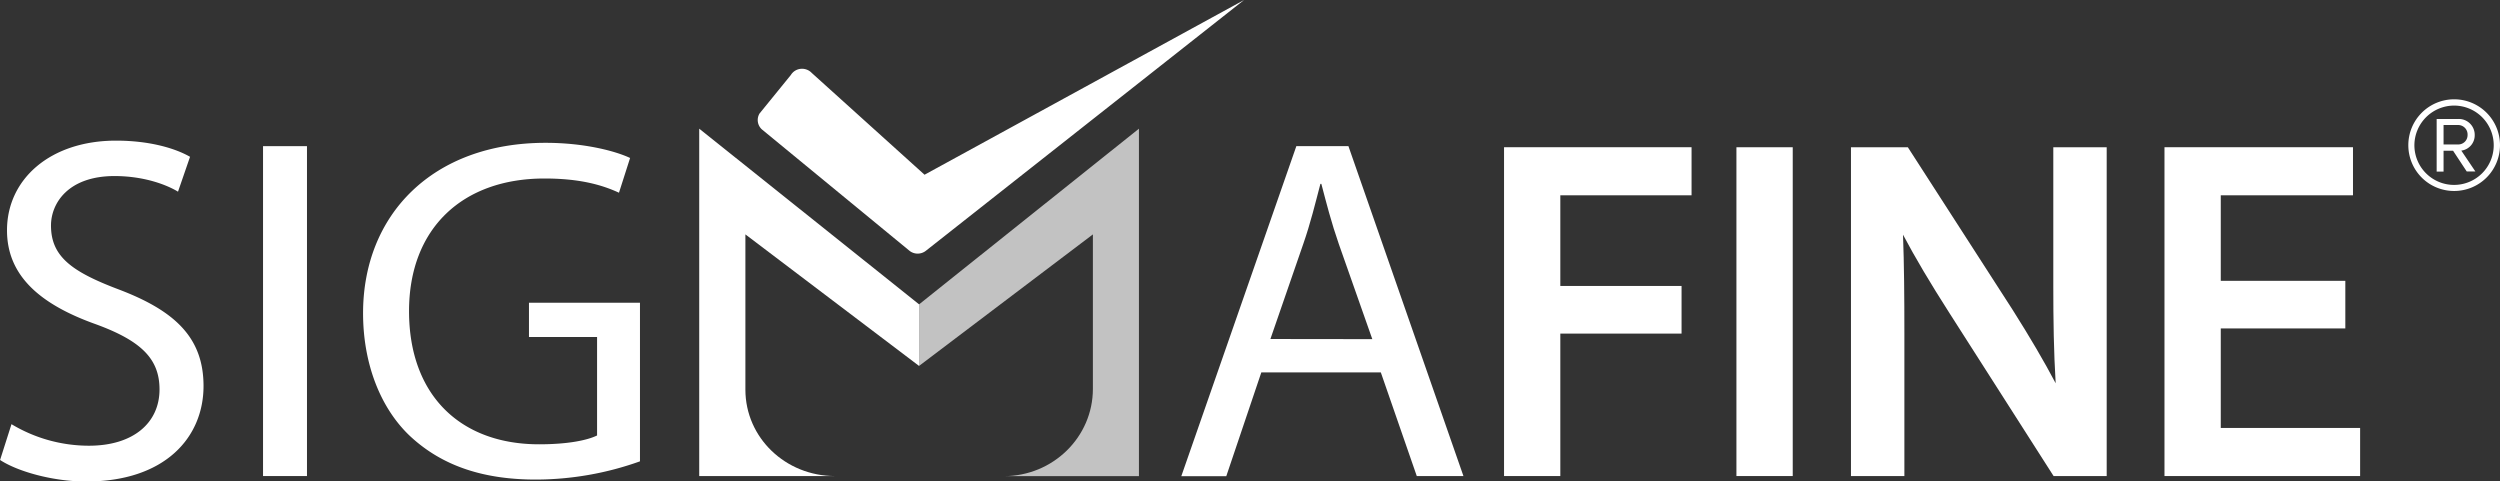
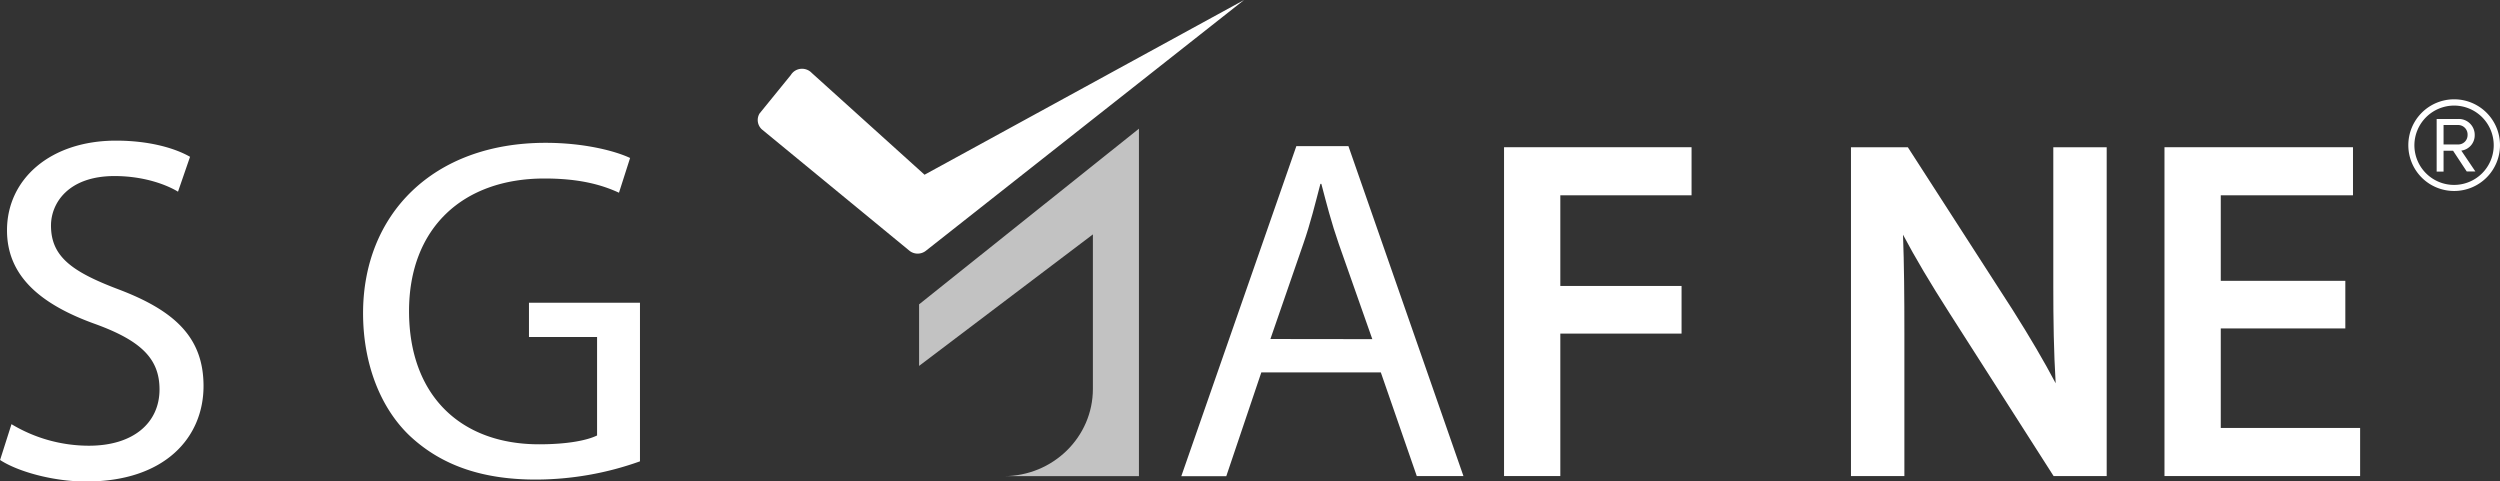
<svg xmlns="http://www.w3.org/2000/svg" viewBox="0 0 959.93 184.86">
  <rect x="0" y="0" width="959.93" height="184.86" fill="#333333" stroke="none" />
  <defs>
    <style>.cls-1,.cls-2{fill:#fff;}.cls-2{opacity:0.7;}</style>
  </defs>
  <title>Sigmafine-logo-white</title>
  <g id="Layer_2" data-name="Layer 2">
    <g id="Layer_1-2" data-name="Layer 1">
      <path class="cls-1" d="M355.55,96.26a5.09,5.09,0,0,1-3.19,1.12,5,5,0,0,1-3.23-1.16L292.74,49.85a4.84,4.84,0,0,1-1.08-6.29l12-14.76a5,5,0,0,1,3.8-2.37A5.12,5.12,0,0,1,311.68,28L355,67.09,477.68,0Z" />
      <path class="cls-1" d="M4.41,162.87a57.67,57.67,0,0,0,29.76,8.27c17.1,0,27.08-8.84,27.08-21.62,0-11.65-6.92-18.6-24.39-25C15.74,117,2.69,106.11,2.69,88.44,2.69,68.71,19.39,54,44.54,54c13.06,0,22.85,3,28.43,6.21L68.35,73.6c-4-2.44-12.67-6-24.38-6-17.67,0-24.39,10.34-24.39,19,0,11.83,7.87,17.66,25.73,24.43,21.88,8.26,32.84,18.6,32.84,37.2,0,19.56-14.6,36.66-45.12,36.66-12.48,0-26.12-3.76-33-8.27Z" />
-       <path class="cls-1" d="M117.87,56.12V182.79H101V56.12Z" />
      <path class="cls-1" d="M245.73,177.14a119.18,119.18,0,0,1-39.94,7c-19.57,0-35.71-4.89-48.38-16.73-11.14-10.52-18-27.42-18-47.17,0-37.77,26.69-65.4,70.08-65.4,15,0,26.89,3.19,32.45,5.82L237.67,74c-6.92-3.2-15.56-5.46-28.61-5.46-31.5,0-52,19.18-52,50.94,0,32.13,19.59,51.12,49.93,51.12,10.94,0,18.43-1.51,22.27-3.39V129.41H203.11V116.25h42.62Z" />
      <path class="cls-1" d="M484.31,143l-13.45,39.84H453.59L497.76,56.12h20l44.16,126.67H544L530.2,143Zm42.62-12.78L514.07,93.7c-2.88-8.27-4.79-15.78-6.71-23.11H507c-1.92,7.33-3.84,15.22-6.53,22.93l-12.67,36.65Z" />
      <polygon class="cls-1" points="577.51 182.79 599.12 182.79 599.12 128.09 645.67 128.09 645.67 109.8 599.12 109.8 599.12 74.99 649.51 74.99 649.51 56.53 577.51 56.53 577.51 182.79" />
-       <rect class="cls-1" x="666.74" y="56.54" width="21.62" height="126.25" />
      <path class="cls-1" d="M788.41,109.8c0,13.26.17,25.14.91,37.37-4.43-8.41-9.84-17.63-16.55-28.24L732.56,56.54H710.72V182.79h20.51V128.45c0-14.94-.1-26.87-.53-38.34,4.63,8.75,10.44,18.55,17.82,30.08l40,62.6h20.39V56.54H788.41Z" />
      <polygon class="cls-1" points="852.71 164.32 852.71 126.11 900.54 126.11 900.54 107.83 852.71 107.83 852.71 74.99 903.48 74.99 903.48 56.53 831.1 56.53 831.1 182.79 906.22 182.79 906.22 164.32 852.71 164.32" />
      <path class="cls-2" d="M352.9,116.86V140.5L419.64,90v59.31c0,18.51-15.33,33.52-34.25,33.52h51.93V49.41Z" />
-       <path class="cls-1" d="M286.21,149.59V90l66.69,50.51V116.86L268.48,49.41V182.79h52.11C301.66,182.79,286.21,168.1,286.21,149.59Z" />
      <path class="cls-1" d="M924.73,55.73a17.6,17.6,0,1,1,17.6,17.6A17.56,17.56,0,0,1,924.73,55.73Zm2.33,0a15.23,15.23,0,1,0,15.27-15.19A15.29,15.29,0,0,0,927.06,55.73Zm14.86,2.16h-3.66v8h-2.65V45.69h8.22a6.08,6.08,0,0,1,6.39,6.14,5.91,5.91,0,0,1-5.15,6l5.4,8h-3.32ZM938.26,48v7.47h5.57a3.58,3.58,0,0,0,3.65-3.65A3.63,3.63,0,0,0,943.83,48Z" />
    </g>
  </g>
</svg>